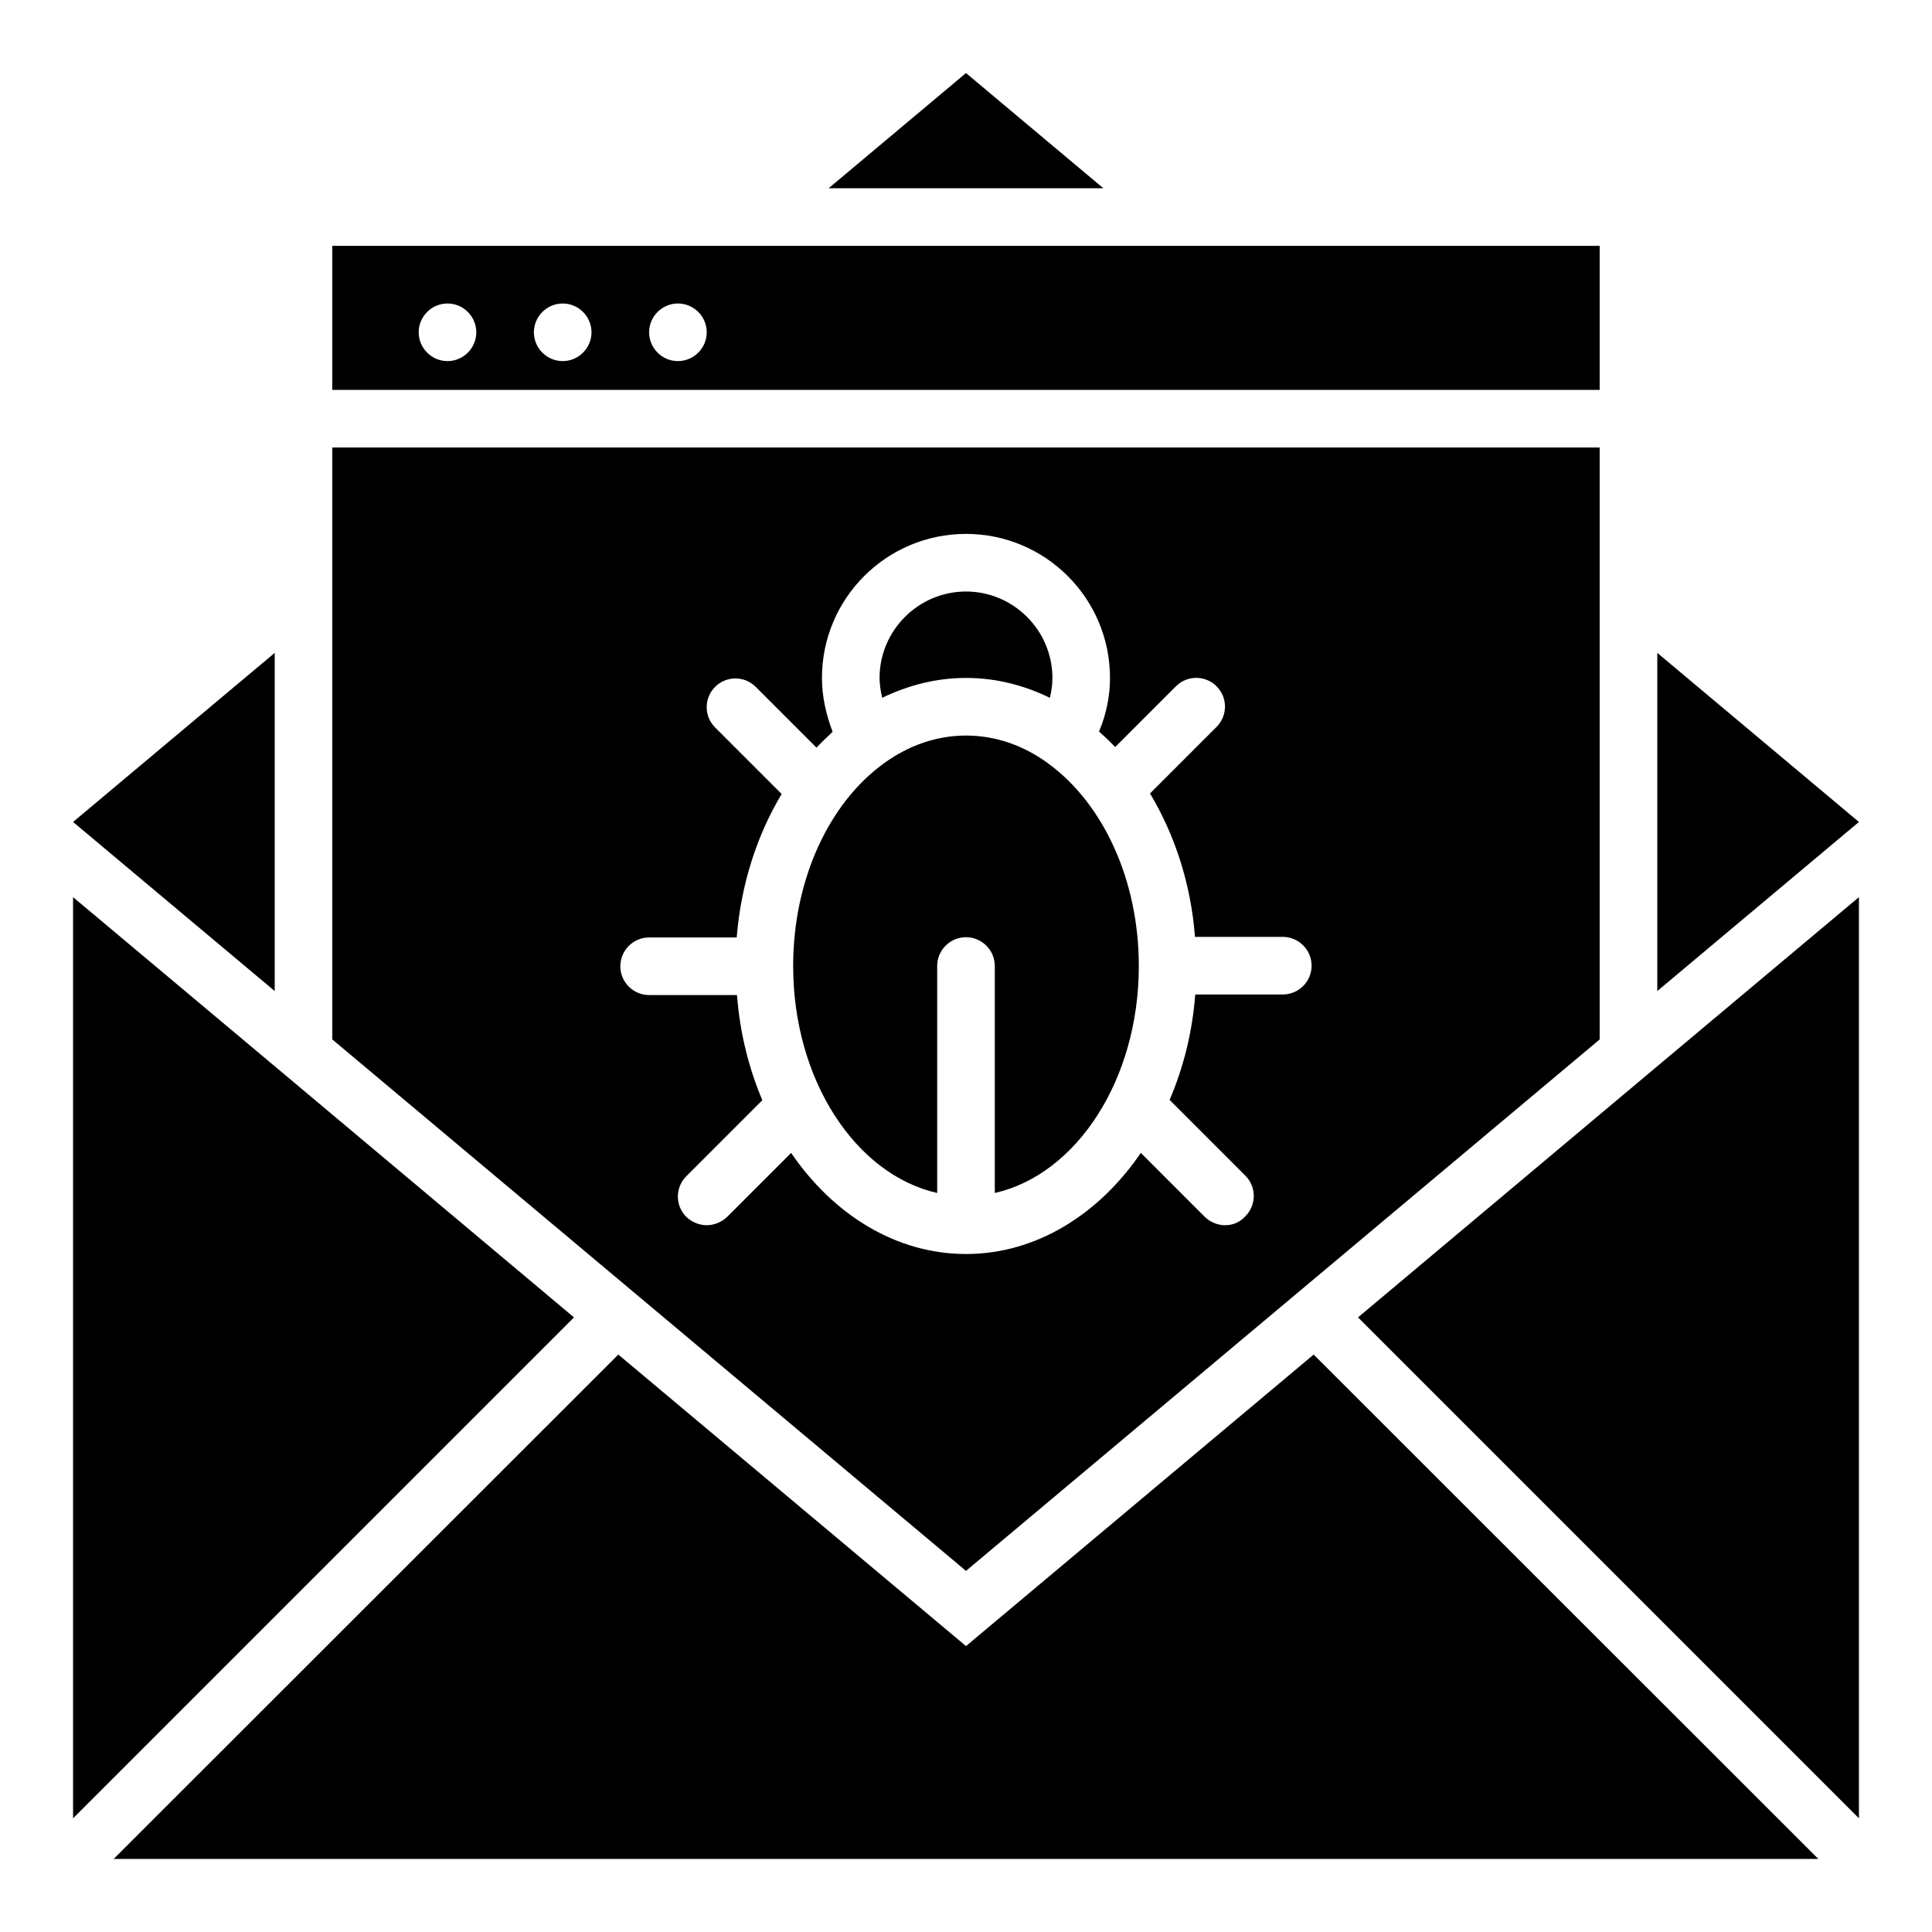
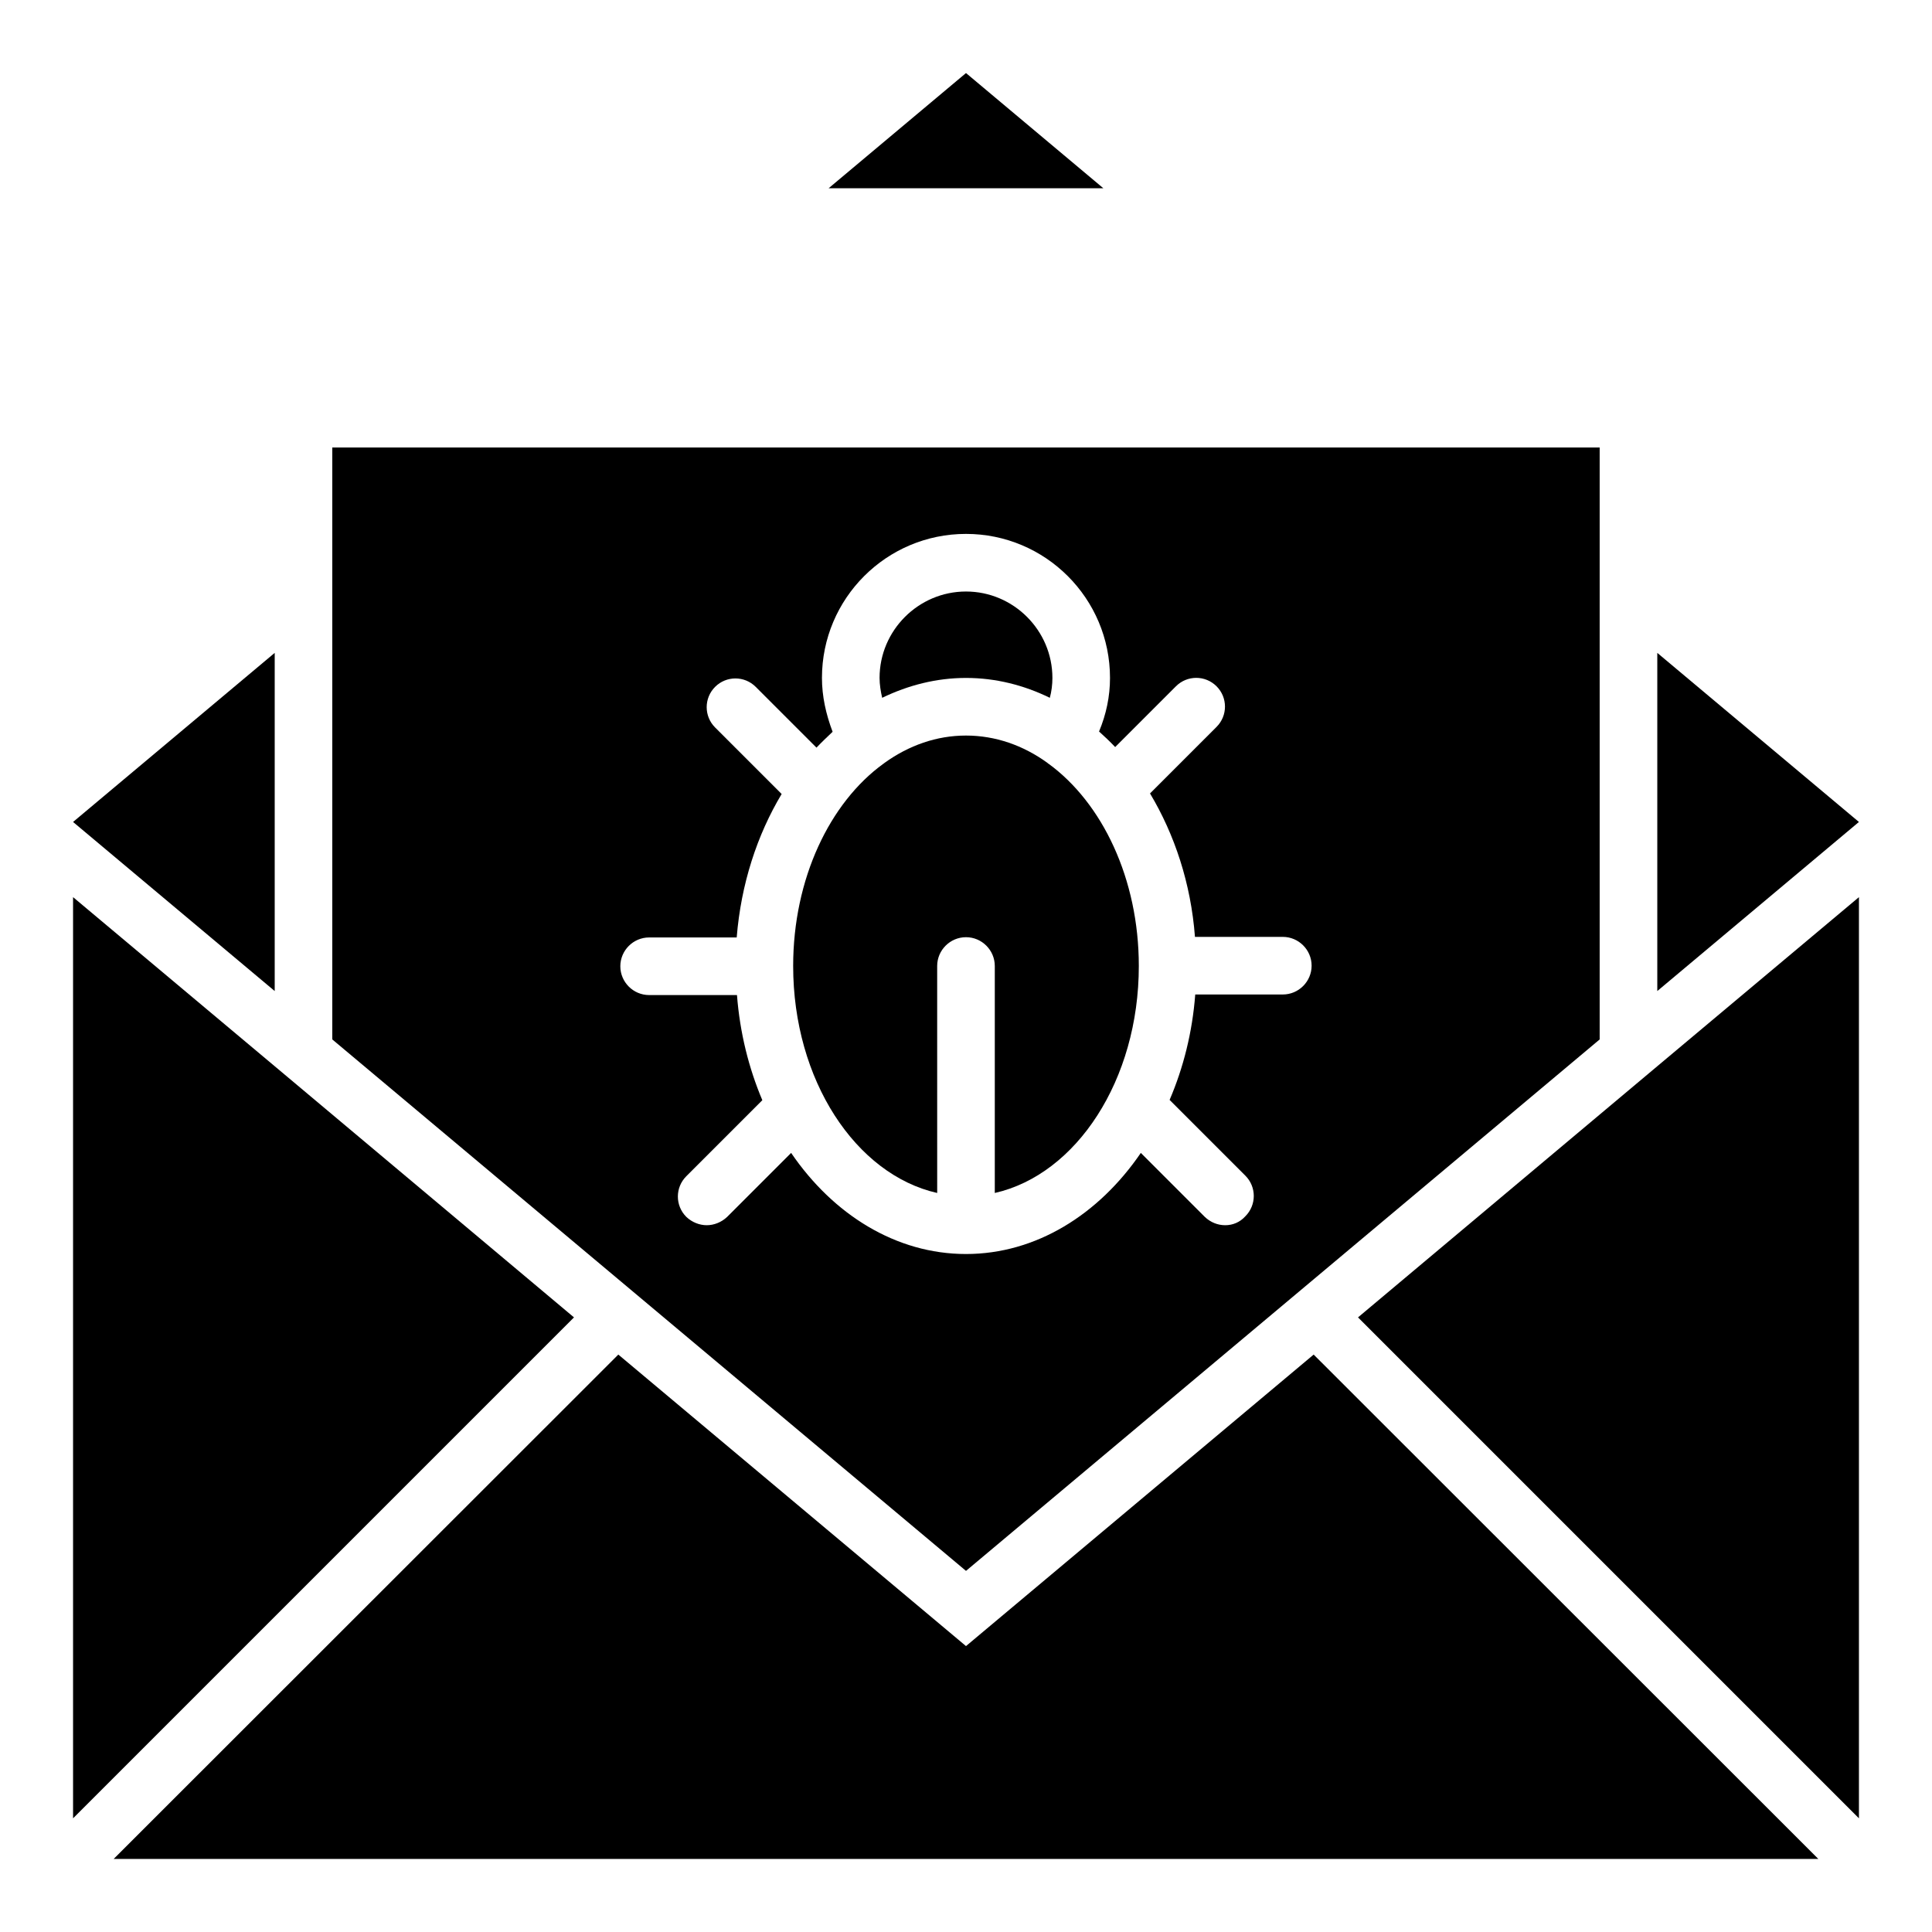
<svg xmlns="http://www.w3.org/2000/svg" fill="#000000" width="800px" height="800px" version="1.1" viewBox="144 144 512 512">
  <g>
    <path d="m216.8 426.56-53.438-44.809v244.12l132.75-132.75z" />
    <path d="m583.2 426.56-79.312 66.562 132.75 132.75v-244.12z" />
    <path d="m400 580.23-92.137-77.254-133.74 133.66h451.75l-133.74-133.66z" />
    <path d="m216.8 317.02-53.438 44.809 53.438 44.809z" />
    <path d="m583.2 317.02v89.617l53.434-44.809z" />
    <path d="m400 163.36-36.414 30.535h72.824z" />
    <path d="m400 323.66c7.863 0 15.344 1.91 22.215 5.266 0.457-1.68 0.684-3.512 0.684-5.266 0-12.594-10.305-22.902-22.902-22.902-12.594 0-22.902 10.305-22.902 22.902 0 1.754 0.305 3.586 0.688 5.266 6.949-3.359 14.43-5.266 22.219-5.266z" />
    <path d="m407.63 400v60.152c21.602-4.887 38.168-29.922 38.168-60.152 0-23.129-9.695-43.207-23.895-53.586-0.078 0-0.078-0.078-0.152-0.078-0.078-0.078-0.078-0.078-0.152-0.152-6.414-4.656-13.816-7.254-21.602-7.254s-15.113 2.594-21.602 7.25c-0.078 0.078-0.078 0.078-0.152 0.152-0.078 0-0.078 0-0.152 0.078-14.203 10.305-23.895 30.457-23.895 53.59 0 30.23 16.566 55.266 38.168 60.152l-0.004-60.152c0-4.199 3.434-7.633 7.633-7.633 4.199-0.004 7.637 3.434 7.637 7.633z" />
-     <path d="m567.93 209.16h-335.87v38.168h335.87zm-305.34 30.535c-4.199 0-7.633-3.434-7.633-7.633s3.434-7.633 7.633-7.633c4.199 0 7.633 3.434 7.633 7.633s-3.438 7.633-7.633 7.633zm30.531 0c-4.199 0-7.633-3.434-7.633-7.633s3.434-7.633 7.633-7.633c4.199 0 7.633 3.434 7.633 7.633s-3.434 7.633-7.633 7.633zm30.535 0c-4.199 0-7.633-3.434-7.633-7.633s3.434-7.633 7.633-7.633c4.199 0 7.633 3.434 7.633 7.633s-3.434 7.633-7.633 7.633z" />
    <path d="m567.93 419.46v-156.87h-335.87v156.87l167.94 140.84zm-214.27 30.074-16.945 16.945c-1.527 1.453-3.512 2.215-5.422 2.215s-3.894-0.762-5.418-2.215c-2.977-2.977-2.977-7.785 0-10.762l20.152-20.152c-3.586-8.473-5.953-17.863-6.719-27.863h-23.281c-4.199 0-7.633-3.434-7.633-7.633s3.434-7.633 7.633-7.633h23.207c1.145-14.199 5.418-27.176 11.91-38.016l-17.633-17.633c-2.977-2.977-2.977-7.785 0-10.762s7.785-2.977 10.762 0l16.105 16.105c1.375-1.449 2.824-2.824 4.273-4.199-1.758-4.656-2.824-9.387-2.824-14.273 0-21.07 17.098-38.168 38.168-38.168s38.168 17.098 38.168 38.168c0 4.887-0.992 9.617-2.902 14.199 1.449 1.297 2.902 2.672 4.273 4.121l16.105-16.105c2.977-2.977 7.785-2.977 10.762 0 2.977 2.977 2.977 7.785 0 10.762l-17.633 17.633c6.488 10.84 10.84 23.816 11.91 38.016h23.281c4.199 0 7.633 3.434 7.633 7.633s-3.434 7.633-7.633 7.633h-23.207c-0.762 10-3.129 19.391-6.793 27.938l20.074 20.074c2.977 2.977 2.977 7.785 0 10.762-1.445 1.609-3.356 2.371-5.34 2.371s-3.894-0.762-5.418-2.215l-16.945-16.945c-11.148 16.336-27.789 26.793-46.336 26.793-18.551 0-35.191-10.457-46.336-26.793z" />
  </g>
</svg>